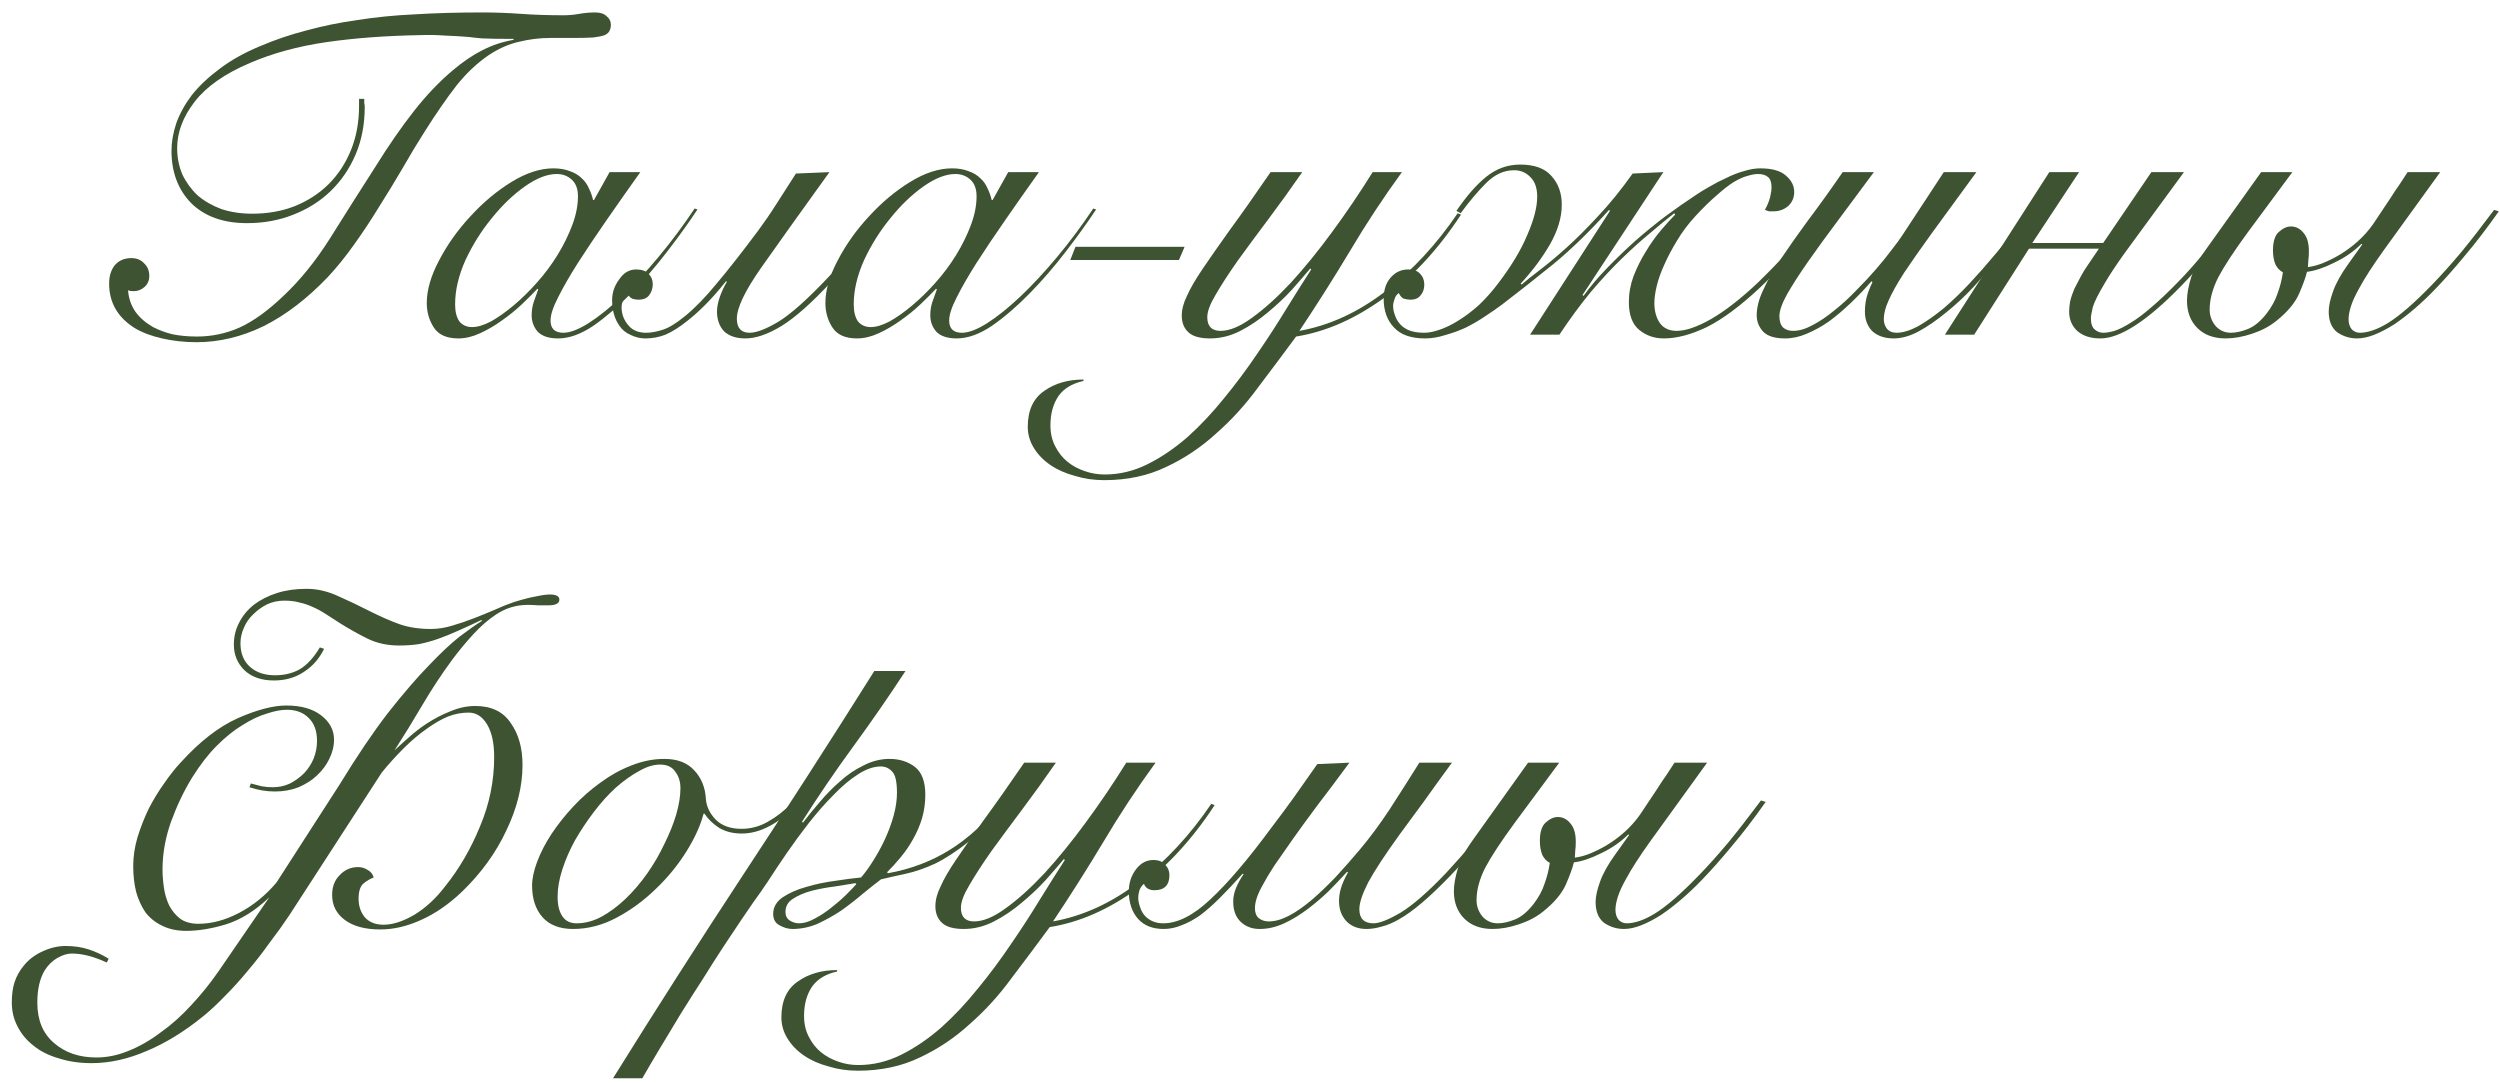
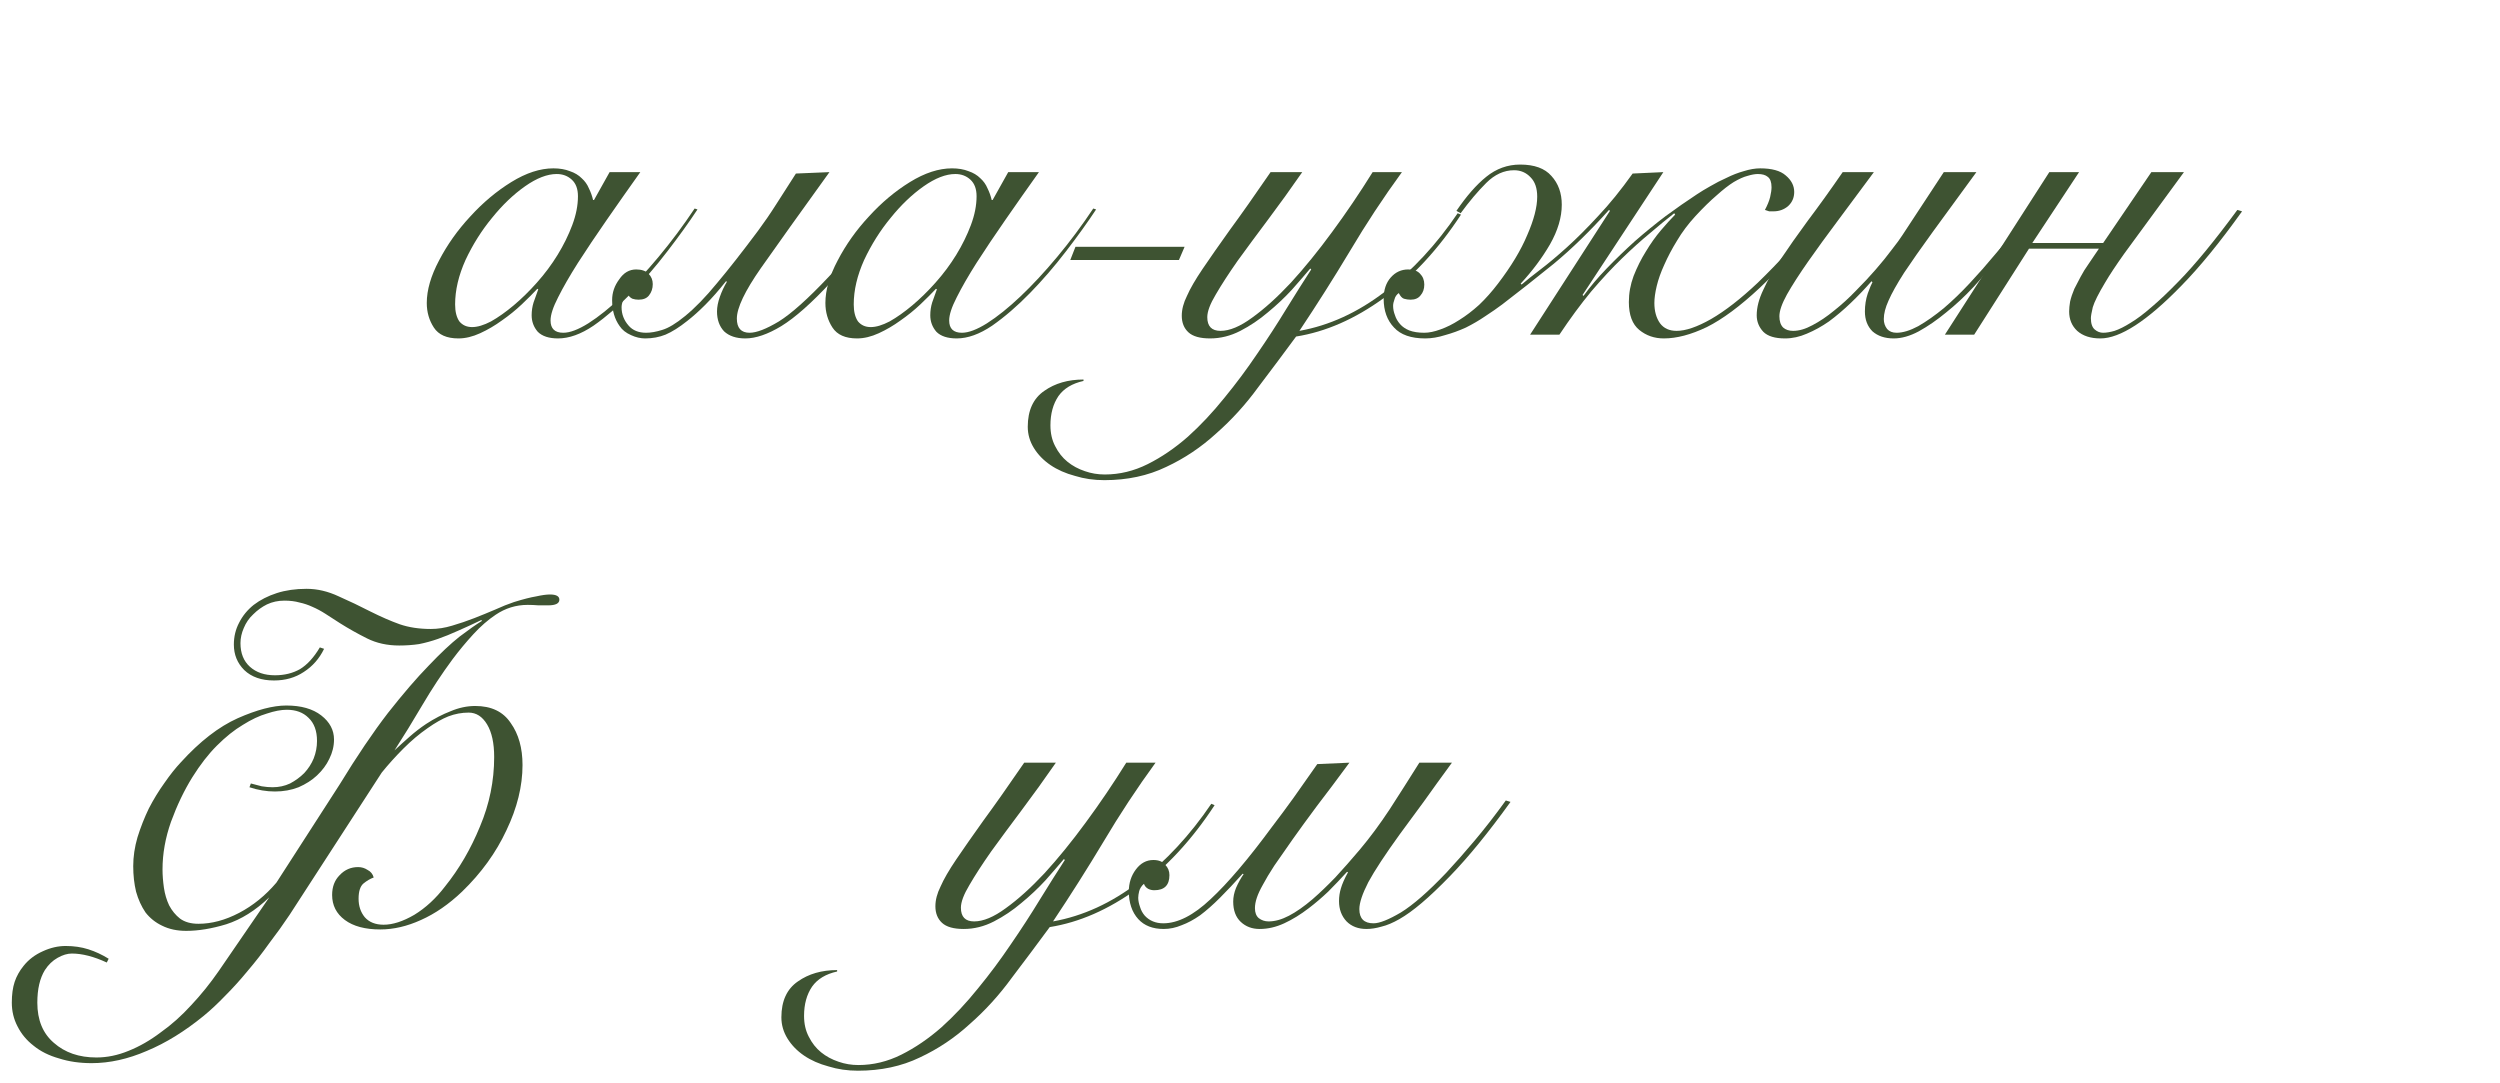
<svg xmlns="http://www.w3.org/2000/svg" width="127" height="55" viewBox="0 0 127 55" fill="none">
-   <path d="M6.504 14.744C6.536 15.16 6.664 15.528 6.888 15.848C7.112 16.152 7.408 16.408 7.776 16.616C8.048 16.76 8.368 16.88 8.736 16.976C9.12 17.056 9.544 17.096 10.008 17.096C10.76 17.096 11.48 16.944 12.168 16.64C12.872 16.32 13.624 15.776 14.424 15.008C15.256 14.224 16.032 13.264 16.752 12.128C17.472 10.976 18.248 9.752 19.08 8.456C19.736 7.4 20.384 6.464 21.024 5.648C21.664 4.832 22.328 4.136 23.016 3.56C23.528 3.128 24.024 2.792 24.504 2.552C25 2.296 25.528 2.12 26.088 2.024V1.976C25.4 1.976 24.872 1.968 24.504 1.952C24.152 1.92 23.928 1.896 23.832 1.88C23.448 1.848 23.04 1.824 22.608 1.808C22.192 1.776 21.776 1.768 21.36 1.784C19.584 1.816 17.984 1.936 16.56 2.144C15.136 2.352 13.848 2.704 12.696 3.2C11.416 3.744 10.48 4.4 9.888 5.168C9.296 5.936 9 6.72 9 7.52C9 8 9.088 8.448 9.264 8.864C9.456 9.264 9.712 9.616 10.032 9.92C10.368 10.208 10.768 10.44 11.232 10.616C11.712 10.776 12.24 10.856 12.816 10.856C13.6 10.856 14.32 10.728 14.976 10.472C15.648 10.2 16.224 9.824 16.704 9.344C17.184 8.864 17.56 8.288 17.832 7.616C18.104 6.944 18.24 6.2 18.24 5.384V5.024H18.504C18.504 5.104 18.504 5.176 18.504 5.24C18.52 5.304 18.528 5.368 18.528 5.432C18.528 6.312 18.376 7.112 18.072 7.832C17.768 8.552 17.344 9.176 16.8 9.704C16.272 10.216 15.64 10.616 14.904 10.904C14.184 11.192 13.4 11.336 12.552 11.336C11.352 11.336 10.408 11 9.72 10.328C9.048 9.64 8.712 8.752 8.712 7.664C8.712 7.216 8.792 6.752 8.952 6.272C9.128 5.776 9.392 5.296 9.744 4.832C10.112 4.368 10.576 3.928 11.136 3.512C11.696 3.08 12.376 2.696 13.176 2.36C13.96 2.024 14.76 1.752 15.576 1.544C16.392 1.32 17.256 1.144 18.168 1.016C19.08 0.872 20.048 0.776 21.072 0.728C22.112 0.664 23.256 0.632 24.504 0.632C25.144 0.632 25.8 0.656 26.472 0.704C27.144 0.752 27.864 0.776 28.632 0.776C28.888 0.776 29.152 0.752 29.424 0.704C29.696 0.656 29.968 0.632 30.24 0.632C30.496 0.632 30.688 0.696 30.816 0.824C30.96 0.936 31.032 1.08 31.032 1.256C31.032 1.384 31.008 1.488 30.96 1.568C30.928 1.648 30.848 1.72 30.72 1.784C30.592 1.832 30.4 1.872 30.144 1.904C29.888 1.92 29.544 1.928 29.112 1.928H27.936C27.424 1.928 26.904 1.992 26.376 2.12C25.864 2.232 25.352 2.456 24.84 2.792C24.248 3.192 23.696 3.712 23.184 4.352C22.688 4.992 22.152 5.768 21.576 6.68C21.208 7.256 20.832 7.88 20.448 8.552C20.064 9.208 19.664 9.864 19.248 10.52C18.848 11.176 18.424 11.816 17.976 12.44C17.544 13.048 17.104 13.592 16.656 14.072C15.6 15.176 14.512 16.008 13.392 16.568C12.272 17.112 11.136 17.384 9.984 17.384C9.376 17.384 8.792 17.32 8.232 17.192C7.672 17.064 7.208 16.888 6.84 16.664C5.976 16.12 5.544 15.368 5.544 14.408C5.544 14.024 5.64 13.712 5.832 13.472C6.04 13.232 6.32 13.112 6.672 13.112C6.944 13.112 7.16 13.2 7.32 13.376C7.496 13.536 7.584 13.752 7.584 14.024C7.584 14.248 7.504 14.432 7.344 14.576C7.184 14.72 7 14.792 6.792 14.792C6.664 14.792 6.568 14.776 6.504 14.744Z" fill="#3E5332" />
  <path d="M30.968 8.744H32.528C31.936 9.576 31.368 10.384 30.824 11.168C30.28 11.952 29.792 12.68 29.36 13.352C28.944 14.008 28.608 14.592 28.352 15.104C28.096 15.6 27.968 15.992 27.968 16.28C27.968 16.696 28.184 16.904 28.616 16.904C28.952 16.904 29.376 16.744 29.888 16.424C30.416 16.088 30.984 15.632 31.592 15.056C32.2 14.48 32.824 13.808 33.464 13.04C34.104 12.272 34.712 11.456 35.288 10.592L35.432 10.64C35 11.296 34.488 12.008 33.896 12.776C33.32 13.528 32.712 14.232 32.072 14.888C31.432 15.544 30.792 16.096 30.152 16.544C29.512 16.976 28.912 17.192 28.352 17.192C27.888 17.192 27.544 17.08 27.32 16.856C27.112 16.616 27.008 16.336 27.008 16.016C27.008 15.792 27.04 15.576 27.104 15.368C27.184 15.144 27.264 14.92 27.344 14.696L27.296 14.672C27.088 14.896 26.824 15.16 26.504 15.464C26.2 15.752 25.864 16.024 25.496 16.28C25.144 16.536 24.776 16.752 24.392 16.928C24.008 17.104 23.64 17.192 23.288 17.192C22.696 17.192 22.28 17.008 22.04 16.64C21.8 16.272 21.68 15.856 21.68 15.392C21.68 14.736 21.888 14.016 22.304 13.232C22.72 12.432 23.248 11.688 23.888 11C24.528 10.296 25.224 9.712 25.976 9.248C26.728 8.784 27.44 8.552 28.112 8.552C28.432 8.552 28.712 8.6 28.952 8.696C29.192 8.776 29.392 8.896 29.552 9.056C29.712 9.2 29.832 9.368 29.912 9.56C30.008 9.752 30.08 9.952 30.128 10.16H30.176L30.968 8.744ZM23.12 15.464C23.12 15.832 23.192 16.12 23.336 16.328C23.496 16.52 23.712 16.616 23.984 16.616C24.256 16.616 24.576 16.52 24.944 16.328C25.312 16.12 25.696 15.848 26.096 15.512C26.496 15.176 26.888 14.792 27.272 14.36C27.672 13.912 28.024 13.44 28.328 12.944C28.632 12.448 28.88 11.944 29.072 11.432C29.264 10.92 29.36 10.432 29.36 9.968C29.36 9.6 29.256 9.32 29.048 9.128C28.84 8.936 28.584 8.84 28.28 8.84C27.8 8.84 27.264 9.048 26.672 9.464C26.08 9.88 25.52 10.416 24.992 11.072C24.464 11.712 24.016 12.424 23.648 13.208C23.296 13.992 23.12 14.744 23.12 15.464Z" fill="#3E5332" />
  <path d="M42.136 8.744C40.648 10.808 39.488 12.432 38.656 13.616C37.84 14.784 37.432 15.64 37.432 16.184C37.432 16.664 37.648 16.904 38.08 16.904C38.432 16.904 38.928 16.712 39.568 16.328C40.208 15.928 41.048 15.176 42.088 14.072C42.504 13.64 42.936 13.144 43.384 12.584C43.848 12.024 44.344 11.384 44.872 10.664L45.112 10.736C44.568 11.504 44.056 12.176 43.576 12.752C43.096 13.328 42.648 13.848 42.232 14.312C41.24 15.384 40.392 16.136 39.688 16.568C39 16.984 38.392 17.192 37.864 17.192C37.4 17.192 37.04 17.072 36.784 16.832C36.544 16.576 36.424 16.24 36.424 15.824C36.424 15.6 36.472 15.352 36.568 15.08C36.664 14.808 36.784 14.552 36.928 14.312L36.88 14.288C36.512 14.752 36.16 15.152 35.824 15.488C35.504 15.808 35.2 16.08 34.912 16.304C34.512 16.624 34.144 16.856 33.808 17C33.488 17.128 33.144 17.192 32.776 17.192C32.536 17.192 32.296 17.136 32.056 17.024C31.8 16.912 31.608 16.76 31.48 16.568C31.224 16.216 31.096 15.776 31.096 15.248C31.096 14.864 31.216 14.512 31.456 14.192C31.68 13.856 31.968 13.688 32.32 13.688C32.592 13.688 32.8 13.76 32.944 13.904C33.088 14.048 33.16 14.224 33.16 14.432C33.16 14.656 33.096 14.848 32.968 15.008C32.856 15.152 32.68 15.224 32.44 15.224C32.328 15.224 32.224 15.208 32.128 15.176C32.016 15.128 31.928 15.032 31.864 14.888C31.768 14.968 31.696 15.088 31.648 15.248C31.6 15.392 31.576 15.512 31.576 15.608C31.576 15.96 31.696 16.272 31.936 16.544C32.144 16.784 32.44 16.904 32.824 16.904C33.064 16.904 33.336 16.856 33.64 16.76C33.96 16.664 34.344 16.432 34.792 16.064C35.304 15.648 35.848 15.088 36.424 14.384C37.016 13.68 37.712 12.792 38.512 11.72C38.832 11.288 39.144 10.832 39.448 10.352C39.768 9.856 40.096 9.344 40.432 8.816L42.136 8.744Z" fill="#3E5332" />
  <path d="M51.218 8.744H52.778C52.186 9.576 51.618 10.384 51.074 11.168C50.53 11.952 50.042 12.68 49.61 13.352C49.194 14.008 48.858 14.592 48.602 15.104C48.346 15.6 48.218 15.992 48.218 16.28C48.218 16.696 48.434 16.904 48.866 16.904C49.202 16.904 49.626 16.744 50.138 16.424C50.666 16.088 51.234 15.632 51.842 15.056C52.45 14.48 53.074 13.808 53.714 13.04C54.354 12.272 54.962 11.456 55.538 10.592L55.682 10.64C55.25 11.296 54.738 12.008 54.146 12.776C53.57 13.528 52.962 14.232 52.322 14.888C51.682 15.544 51.042 16.096 50.402 16.544C49.762 16.976 49.162 17.192 48.602 17.192C48.138 17.192 47.794 17.08 47.57 16.856C47.362 16.616 47.258 16.336 47.258 16.016C47.258 15.792 47.29 15.576 47.354 15.368C47.434 15.144 47.514 14.92 47.594 14.696L47.546 14.672C47.338 14.896 47.074 15.16 46.754 15.464C46.45 15.752 46.114 16.024 45.746 16.28C45.394 16.536 45.026 16.752 44.642 16.928C44.258 17.104 43.89 17.192 43.538 17.192C42.946 17.192 42.53 17.008 42.29 16.64C42.05 16.272 41.93 15.856 41.93 15.392C41.93 14.736 42.138 14.016 42.554 13.232C42.97 12.432 43.498 11.688 44.138 11C44.778 10.296 45.474 9.712 46.226 9.248C46.978 8.784 47.69 8.552 48.362 8.552C48.682 8.552 48.962 8.6 49.202 8.696C49.442 8.776 49.642 8.896 49.802 9.056C49.962 9.2 50.082 9.368 50.162 9.56C50.258 9.752 50.33 9.952 50.378 10.16H50.426L51.218 8.744ZM43.37 15.464C43.37 15.832 43.442 16.12 43.586 16.328C43.746 16.52 43.962 16.616 44.234 16.616C44.506 16.616 44.826 16.52 45.194 16.328C45.562 16.12 45.946 15.848 46.346 15.512C46.746 15.176 47.138 14.792 47.522 14.36C47.922 13.912 48.274 13.44 48.578 12.944C48.882 12.448 49.13 11.944 49.322 11.432C49.514 10.92 49.61 10.432 49.61 9.968C49.61 9.6 49.506 9.32 49.298 9.128C49.09 8.936 48.834 8.84 48.53 8.84C48.05 8.84 47.514 9.048 46.922 9.464C46.33 9.88 45.77 10.416 45.242 11.072C44.714 11.712 44.266 12.424 43.898 13.208C43.546 13.992 43.37 14.744 43.37 15.464Z" fill="#3E5332" />
  <path d="M60.178 12.536L59.89 13.208H54.37L54.634 12.536H60.178Z" fill="#3E5332" />
  <path d="M66.154 8.744C65.578 9.576 65.002 10.376 64.426 11.144C63.85 11.912 63.33 12.616 62.866 13.256C62.418 13.896 62.05 14.464 61.762 14.96C61.474 15.44 61.33 15.824 61.33 16.112C61.33 16.576 61.554 16.808 62.002 16.808C62.466 16.808 63.002 16.584 63.61 16.136C64.234 15.688 64.89 15.096 65.578 14.36C66.266 13.608 66.962 12.752 67.666 11.792C68.386 10.816 69.074 9.8 69.73 8.744H71.218C70.274 10.04 69.394 11.376 68.578 12.752C67.762 14.112 66.906 15.464 66.01 16.808C67.53 16.536 68.978 15.872 70.354 14.816C71.746 13.744 72.978 12.416 74.05 10.832L74.218 10.904C73.066 12.664 71.754 14.08 70.282 15.152C68.826 16.208 67.346 16.856 65.842 17.096C65.218 17.944 64.578 18.8 63.922 19.664C63.282 20.544 62.57 21.328 61.786 22.016C61.018 22.72 60.17 23.288 59.242 23.72C58.314 24.168 57.266 24.392 56.098 24.392C55.57 24.392 55.074 24.32 54.61 24.176C54.13 24.048 53.714 23.864 53.362 23.624C53.01 23.384 52.73 23.096 52.522 22.76C52.314 22.424 52.21 22.064 52.21 21.68C52.21 20.848 52.49 20.24 53.05 19.856C53.594 19.472 54.258 19.28 55.042 19.28V19.352C54.466 19.48 54.042 19.736 53.77 20.12C53.498 20.52 53.362 21.016 53.362 21.608C53.362 22.008 53.442 22.36 53.602 22.664C53.762 22.984 53.97 23.248 54.226 23.456C54.482 23.664 54.778 23.824 55.114 23.936C55.434 24.048 55.77 24.104 56.122 24.104C56.874 24.104 57.602 23.928 58.306 23.576C59.01 23.224 59.69 22.76 60.346 22.184C60.986 21.608 61.602 20.952 62.194 20.216C62.786 19.496 63.346 18.744 63.874 17.96C64.402 17.192 64.89 16.44 65.338 15.704C65.802 14.952 66.226 14.28 66.61 13.688L66.562 13.64C66.306 13.944 65.994 14.304 65.626 14.72C65.258 15.12 64.85 15.504 64.402 15.872C63.97 16.24 63.506 16.552 63.01 16.808C62.514 17.064 62.002 17.192 61.474 17.192C60.962 17.192 60.594 17.088 60.37 16.88C60.146 16.672 60.034 16.392 60.034 16.04C60.034 15.72 60.122 15.384 60.298 15.032C60.458 14.664 60.722 14.208 61.09 13.664C61.458 13.12 61.922 12.456 62.482 11.672C63.058 10.888 63.746 9.912 64.546 8.744H66.154Z" fill="#3E5332" />
  <path d="M73.986 10.712C74.498 9.96 75.002 9.384 75.498 8.984C76.01 8.568 76.586 8.36 77.226 8.36C77.946 8.36 78.474 8.552 78.81 8.936C79.162 9.32 79.338 9.808 79.338 10.4C79.338 11.04 79.138 11.712 78.738 12.416C78.338 13.104 77.842 13.768 77.25 14.408L77.298 14.456C77.538 14.248 77.858 13.992 78.258 13.688C78.658 13.384 79.106 13.008 79.602 12.56C80.098 12.112 80.626 11.584 81.186 10.976C81.762 10.368 82.346 9.648 82.938 8.816L84.498 8.744L80.394 14.984L80.442 15.032C80.778 14.568 81.17 14.104 81.618 13.64C82.082 13.16 82.562 12.696 83.058 12.248C83.57 11.8 84.09 11.376 84.618 10.976C85.162 10.576 85.69 10.208 86.202 9.872C86.394 9.744 86.618 9.608 86.874 9.464C87.146 9.304 87.426 9.16 87.714 9.032C88.002 8.888 88.29 8.776 88.578 8.696C88.882 8.6 89.162 8.552 89.418 8.552C90.01 8.552 90.442 8.672 90.714 8.912C91.002 9.152 91.146 9.432 91.146 9.752C91.146 10.04 91.042 10.28 90.834 10.472C90.626 10.648 90.378 10.736 90.09 10.736C90.01 10.736 89.938 10.736 89.874 10.736C89.826 10.72 89.754 10.696 89.658 10.664C89.786 10.424 89.874 10.208 89.922 10.016C89.97 9.808 89.994 9.64 89.994 9.512C89.994 9.256 89.93 9.08 89.802 8.984C89.69 8.888 89.522 8.84 89.298 8.84C89.154 8.84 88.978 8.872 88.77 8.936C88.578 8.984 88.346 9.088 88.074 9.248C87.818 9.408 87.53 9.632 87.21 9.92C86.89 10.192 86.53 10.544 86.13 10.976C85.762 11.376 85.45 11.792 85.194 12.224C84.938 12.64 84.722 13.048 84.546 13.448C84.37 13.832 84.242 14.192 84.162 14.528C84.082 14.864 84.042 15.152 84.042 15.392C84.042 15.808 84.138 16.152 84.33 16.424C84.522 16.68 84.802 16.808 85.17 16.808C85.634 16.808 86.218 16.608 86.922 16.208C87.642 15.792 88.434 15.176 89.298 14.36C89.81 13.864 90.338 13.32 90.882 12.728C91.442 12.12 92.002 11.392 92.562 10.544L92.754 10.64C92.178 11.536 91.602 12.304 91.026 12.944C90.466 13.568 89.922 14.128 89.394 14.624C88.402 15.552 87.506 16.216 86.706 16.616C85.906 17 85.178 17.192 84.522 17.192C84.042 17.192 83.626 17.048 83.274 16.76C82.922 16.472 82.746 16 82.746 15.344C82.746 14.896 82.826 14.456 82.986 14.024C83.162 13.576 83.37 13.16 83.61 12.776C83.85 12.376 84.106 12.016 84.378 11.696C84.65 11.376 84.89 11.112 85.098 10.904L85.05 10.832C84.682 11.12 84.274 11.456 83.826 11.84C83.378 12.208 82.898 12.64 82.386 13.136C81.89 13.616 81.37 14.176 80.826 14.816C80.298 15.456 79.762 16.184 79.218 17H77.73L81.786 10.712L81.738 10.664C80.794 11.72 79.858 12.632 78.93 13.4C78.002 14.152 77.13 14.84 76.314 15.464C76.058 15.656 75.77 15.856 75.45 16.064C75.146 16.272 74.818 16.464 74.466 16.64C74.114 16.8 73.762 16.928 73.41 17.024C73.058 17.136 72.722 17.192 72.402 17.192C71.682 17.192 71.154 17.008 70.818 16.64C70.466 16.272 70.29 15.784 70.29 15.176C70.29 14.728 70.41 14.368 70.65 14.096C70.89 13.824 71.186 13.688 71.538 13.688C71.81 13.688 72.01 13.76 72.138 13.904C72.282 14.048 72.354 14.232 72.354 14.456C72.354 14.68 72.29 14.864 72.162 15.008C72.05 15.152 71.882 15.224 71.658 15.224C71.546 15.224 71.434 15.208 71.322 15.176C71.226 15.144 71.138 15.048 71.058 14.888C70.946 14.968 70.874 15.072 70.842 15.2C70.794 15.328 70.77 15.44 70.77 15.536C70.77 15.696 70.802 15.856 70.866 16.016C70.914 16.176 71.002 16.328 71.13 16.472C71.242 16.6 71.394 16.704 71.586 16.784C71.794 16.864 72.05 16.904 72.354 16.904C72.594 16.904 72.866 16.848 73.17 16.736C73.49 16.624 73.81 16.464 74.13 16.256C74.466 16.048 74.802 15.792 75.138 15.488C75.474 15.168 75.794 14.808 76.098 14.408C76.77 13.528 77.266 12.704 77.586 11.936C77.922 11.168 78.09 10.52 78.09 9.992C78.09 9.56 77.978 9.232 77.754 9.008C77.53 8.768 77.25 8.648 76.914 8.648C76.402 8.648 75.93 8.864 75.498 9.296C75.066 9.728 74.634 10.24 74.202 10.832L73.986 10.712Z" fill="#3E5332" />
  <path d="M95.193 8.744C94.569 9.592 93.969 10.4 93.393 11.168C92.817 11.936 92.305 12.64 91.857 13.28C91.409 13.92 91.049 14.48 90.777 14.96C90.521 15.424 90.393 15.792 90.393 16.064C90.393 16.32 90.457 16.512 90.585 16.64C90.713 16.752 90.881 16.808 91.089 16.808C91.393 16.808 91.721 16.712 92.073 16.52C92.441 16.328 92.809 16.08 93.177 15.776C93.561 15.472 93.929 15.136 94.281 14.768C94.649 14.4 94.985 14.04 95.289 13.688C95.609 13.32 95.881 12.984 96.105 12.68C96.345 12.376 96.521 12.136 96.633 11.96L98.745 8.744H100.401C99.537 9.928 98.801 10.936 98.193 11.768C97.601 12.584 97.113 13.28 96.729 13.856C96.361 14.432 96.097 14.904 95.937 15.272C95.777 15.624 95.697 15.936 95.697 16.208C95.697 16.4 95.753 16.568 95.865 16.712C95.977 16.84 96.137 16.904 96.345 16.904C96.665 16.904 97.033 16.792 97.449 16.568C97.865 16.328 98.297 16.024 98.745 15.656C99.193 15.272 99.633 14.848 100.065 14.384C100.513 13.904 100.929 13.432 101.313 12.968C101.713 12.504 102.073 12.072 102.393 11.672C102.713 11.256 102.961 10.92 103.137 10.664L103.377 10.736C103.185 11.008 102.929 11.36 102.609 11.792C102.289 12.208 101.929 12.656 101.529 13.136C101.129 13.6 100.705 14.08 100.257 14.576C99.809 15.056 99.345 15.488 98.865 15.872C98.401 16.256 97.937 16.576 97.473 16.832C97.025 17.072 96.601 17.192 96.201 17.192C95.753 17.192 95.393 17.072 95.121 16.832C94.865 16.576 94.737 16.24 94.737 15.824C94.737 15.504 94.785 15.2 94.881 14.912C94.993 14.608 95.073 14.416 95.121 14.336L95.073 14.288C94.737 14.672 94.385 15.04 94.017 15.392C93.649 15.744 93.281 16.056 92.913 16.328C92.545 16.584 92.169 16.792 91.785 16.952C91.417 17.112 91.049 17.192 90.681 17.192C90.169 17.192 89.801 17.08 89.577 16.856C89.353 16.616 89.241 16.336 89.241 16.016C89.241 15.616 89.353 15.184 89.577 14.72C89.785 14.256 90.081 13.736 90.465 13.16C90.849 12.584 91.305 11.936 91.833 11.216C92.377 10.496 92.969 9.672 93.609 8.744H95.193Z" fill="#3E5332" />
  <path d="M104.105 8.744H105.617L103.241 12.344H106.841L109.289 8.744H110.945L107.921 12.872C107.489 13.48 107.161 13.976 106.937 14.36C106.601 14.92 106.393 15.336 106.313 15.608C106.249 15.88 106.217 16.064 106.217 16.16C106.217 16.432 106.281 16.624 106.409 16.736C106.537 16.848 106.681 16.904 106.841 16.904C107.001 16.904 107.193 16.872 107.417 16.808C107.657 16.728 107.929 16.592 108.233 16.4C108.553 16.208 108.905 15.944 109.289 15.608C109.689 15.272 110.145 14.84 110.657 14.312C111.505 13.448 112.505 12.232 113.657 10.664L113.897 10.736C112.777 12.304 111.745 13.568 110.801 14.528C109.073 16.304 107.705 17.192 106.697 17.192C106.201 17.192 105.809 17.064 105.521 16.808C105.249 16.552 105.113 16.224 105.113 15.824C105.113 15.68 105.129 15.512 105.161 15.32C105.209 15.112 105.281 14.896 105.377 14.672C105.457 14.512 105.561 14.312 105.689 14.072C105.817 13.832 105.945 13.624 106.073 13.448L106.625 12.632H103.073L100.289 17H98.801L104.105 8.744Z" fill="#3E5332" />
-   <path d="M121.083 12.728C120.523 13.512 120.115 14.144 119.859 14.624C119.651 14.992 119.507 15.304 119.427 15.56C119.347 15.816 119.307 16.032 119.307 16.208C119.307 16.432 119.363 16.608 119.475 16.736C119.587 16.848 119.723 16.904 119.883 16.904C120.075 16.904 120.291 16.864 120.531 16.784C120.771 16.704 121.035 16.576 121.323 16.4C121.627 16.208 121.963 15.952 122.331 15.632C122.699 15.312 123.115 14.912 123.579 14.432C124.027 13.968 124.507 13.432 125.019 12.824C125.531 12.2 126.091 11.48 126.699 10.664L126.939 10.736C126.331 11.6 125.755 12.352 125.211 12.992C124.683 13.632 124.187 14.192 123.723 14.672C123.387 15.024 123.043 15.352 122.691 15.656C122.339 15.96 121.987 16.232 121.635 16.472C121.283 16.696 120.947 16.872 120.627 17C120.307 17.128 120.011 17.192 119.739 17.192C119.371 17.192 119.035 17.088 118.731 16.88C118.443 16.656 118.299 16.304 118.299 15.824C118.299 15.552 118.371 15.216 118.515 14.816C118.659 14.4 118.915 13.936 119.283 13.424L120.003 12.416L119.955 12.392C119.571 12.776 119.107 13.096 118.563 13.352C118.051 13.608 117.595 13.76 117.195 13.808C117.131 14.08 116.995 14.456 116.787 14.936C116.579 15.4 116.195 15.856 115.635 16.304C115.299 16.576 114.891 16.792 114.411 16.952C113.931 17.112 113.483 17.192 113.067 17.192C112.459 17.192 111.979 17.016 111.627 16.664C111.275 16.312 111.099 15.848 111.099 15.272C111.099 14.936 111.171 14.536 111.315 14.072C111.475 13.592 111.739 13.104 112.107 12.608L114.867 8.744H116.451L114.195 11.792C113.491 12.752 112.987 13.52 112.683 14.096C112.395 14.672 112.251 15.216 112.251 15.728C112.251 16.032 112.347 16.304 112.539 16.544C112.747 16.784 113.011 16.904 113.331 16.904C113.587 16.904 113.875 16.84 114.195 16.712C114.515 16.584 114.827 16.328 115.131 15.944C115.403 15.592 115.595 15.24 115.707 14.888C115.835 14.536 115.923 14.184 115.971 13.832C115.811 13.752 115.683 13.616 115.587 13.424C115.507 13.216 115.467 12.984 115.467 12.728C115.467 12.28 115.563 11.968 115.755 11.792C115.963 11.6 116.171 11.504 116.379 11.504C116.635 11.504 116.851 11.616 117.027 11.84C117.203 12.048 117.291 12.352 117.291 12.752C117.291 12.96 117.283 13.104 117.267 13.184C117.267 13.264 117.259 13.392 117.243 13.568C117.499 13.536 117.763 13.464 118.035 13.352C118.307 13.24 118.579 13.104 118.851 12.944C119.171 12.752 119.475 12.528 119.763 12.272C120.067 12 120.331 11.704 120.555 11.384C120.667 11.224 120.795 11.032 120.939 10.808C121.099 10.568 121.259 10.328 121.419 10.088C121.579 9.832 121.739 9.592 121.899 9.368C122.059 9.128 122.195 8.92 122.307 8.744H123.963L121.083 12.728Z" fill="#3E5332" />
  <path d="M5.424 48.896C4.768 48.592 4.176 48.44 3.648 48.44C3.424 48.44 3.184 48.512 2.928 48.656C2.672 48.8 2.456 49.008 2.28 49.28C2.024 49.696 1.896 50.248 1.896 50.936C1.896 51.816 2.176 52.496 2.736 52.976C3.296 53.472 4.016 53.72 4.896 53.72C5.44 53.72 5.984 53.608 6.528 53.384C7.088 53.16 7.632 52.848 8.16 52.448C8.704 52.064 9.224 51.6 9.72 51.056C10.216 50.528 10.68 49.952 11.112 49.328L13.68 45.584C12.976 46.256 12.248 46.712 11.496 46.952C10.76 47.176 10.08 47.288 9.456 47.288C8.992 47.288 8.584 47.2 8.232 47.024C7.896 46.864 7.616 46.64 7.392 46.352C7.184 46.048 7.024 45.696 6.912 45.296C6.816 44.896 6.768 44.464 6.768 44C6.768 43.52 6.84 43.032 6.984 42.536C7.144 42.024 7.336 41.536 7.56 41.072C7.8 40.608 8.064 40.176 8.352 39.776C8.64 39.36 8.92 39.008 9.192 38.72C10.152 37.664 11.112 36.92 12.072 36.488C13.048 36.056 13.872 35.84 14.544 35.84C15.296 35.84 15.888 36.008 16.32 36.344C16.752 36.68 16.968 37.088 16.968 37.568C16.968 37.904 16.888 38.232 16.728 38.552C16.584 38.856 16.376 39.136 16.104 39.392C15.848 39.632 15.536 39.832 15.168 39.992C14.8 40.136 14.4 40.208 13.968 40.208C13.536 40.208 13.104 40.136 12.672 39.992L12.744 39.8C12.92 39.848 13.104 39.896 13.296 39.944C13.488 39.976 13.672 39.992 13.848 39.992C14.168 39.992 14.464 39.928 14.736 39.8C15.008 39.656 15.248 39.48 15.456 39.272C15.664 39.048 15.824 38.8 15.936 38.528C16.048 38.24 16.104 37.944 16.104 37.64C16.104 37.128 15.96 36.736 15.672 36.464C15.4 36.192 15.032 36.056 14.568 36.056C14.28 36.056 13.944 36.12 13.56 36.248C13.176 36.36 12.768 36.552 12.336 36.824C11.904 37.08 11.464 37.432 11.016 37.88C10.584 38.312 10.168 38.848 9.768 39.488C9.352 40.16 8.992 40.912 8.688 41.744C8.4 42.56 8.256 43.368 8.256 44.168C8.256 44.456 8.28 44.768 8.328 45.104C8.376 45.424 8.464 45.72 8.592 45.992C8.736 46.264 8.92 46.488 9.144 46.664C9.384 46.84 9.696 46.928 10.08 46.928C10.752 46.928 11.44 46.744 12.144 46.376C12.848 46.008 13.48 45.496 14.04 44.84L17.256 39.848C18.136 38.408 18.952 37.2 19.704 36.224C20.472 35.248 21.16 34.448 21.768 33.824C22.376 33.184 22.904 32.688 23.352 32.336C23.816 31.984 24.192 31.72 24.48 31.544L24.456 31.496C24.024 31.704 23.624 31.888 23.256 32.048C22.904 32.208 22.568 32.344 22.248 32.456C21.928 32.568 21.608 32.656 21.288 32.72C20.968 32.768 20.632 32.792 20.28 32.792C19.672 32.792 19.128 32.672 18.648 32.432C18.168 32.192 17.712 31.936 17.28 31.664C17.008 31.488 16.76 31.328 16.536 31.184C16.312 31.04 16.088 30.92 15.864 30.824C15.656 30.728 15.44 30.656 15.216 30.608C14.992 30.544 14.736 30.512 14.448 30.512C14.128 30.512 13.832 30.576 13.56 30.704C13.304 30.832 13.072 31 12.864 31.208C12.656 31.4 12.496 31.632 12.384 31.904C12.272 32.16 12.216 32.416 12.216 32.672C12.216 33.184 12.376 33.584 12.696 33.872C13.016 34.16 13.44 34.304 13.968 34.304C14.448 34.304 14.872 34.2 15.24 33.992C15.608 33.768 15.944 33.4 16.248 32.888L16.464 32.96C16.224 33.456 15.88 33.848 15.432 34.136C15 34.424 14.496 34.568 13.92 34.568C13.28 34.568 12.776 34.392 12.408 34.04C12.056 33.688 11.88 33.256 11.88 32.744C11.88 32.344 11.968 31.976 12.144 31.64C12.32 31.288 12.568 30.984 12.888 30.728C13.224 30.472 13.616 30.272 14.064 30.128C14.512 29.984 15.016 29.912 15.576 29.912C16.12 29.912 16.664 30.04 17.208 30.296C17.752 30.536 18.288 30.792 18.816 31.064C19.36 31.336 19.856 31.552 20.304 31.712C20.768 31.872 21.296 31.952 21.888 31.952C22.24 31.952 22.6 31.896 22.968 31.784C23.352 31.672 23.728 31.544 24.096 31.4C24.464 31.256 24.816 31.112 25.152 30.968C25.504 30.808 25.824 30.68 26.112 30.584C26.576 30.44 26.952 30.344 27.24 30.296C27.528 30.232 27.76 30.2 27.936 30.2C28.256 30.2 28.416 30.288 28.416 30.464C28.416 30.656 28.224 30.752 27.84 30.752C27.712 30.752 27.552 30.752 27.36 30.752C27.168 30.736 26.984 30.728 26.808 30.728C26.216 30.728 25.672 30.896 25.176 31.232C24.792 31.488 24.416 31.816 24.048 32.216C23.68 32.616 23.328 33.04 22.992 33.488C22.448 34.224 21.936 35 21.456 35.816C20.976 36.632 20.504 37.4 20.04 38.12C20.296 37.88 20.552 37.648 20.808 37.424C21.08 37.184 21.36 36.968 21.648 36.776C22.064 36.504 22.48 36.288 22.896 36.128C23.312 35.952 23.728 35.864 24.144 35.864C24.96 35.864 25.56 36.152 25.944 36.728C26.344 37.288 26.544 38 26.544 38.864C26.544 39.936 26.272 41.04 25.728 42.176C25.2 43.312 24.448 44.352 23.472 45.296C22.8 45.936 22.104 46.416 21.384 46.736C20.68 47.056 19.992 47.216 19.32 47.216C18.552 47.216 17.952 47.056 17.52 46.736C17.088 46.416 16.872 45.992 16.872 45.464C16.872 45.048 17 44.712 17.256 44.456C17.512 44.184 17.824 44.048 18.192 44.048C18.368 44.048 18.528 44.096 18.672 44.192C18.832 44.272 18.936 44.4 18.984 44.576C18.808 44.64 18.632 44.744 18.456 44.888C18.296 45.032 18.216 45.288 18.216 45.656C18.216 46.024 18.32 46.336 18.528 46.592C18.752 46.848 19.072 46.976 19.488 46.976C19.952 46.976 20.472 46.808 21.048 46.472C21.624 46.12 22.144 45.64 22.608 45.032C23.328 44.136 23.92 43.12 24.384 41.984C24.864 40.848 25.104 39.672 25.104 38.456C25.104 37.752 24.984 37.2 24.744 36.8C24.504 36.4 24.192 36.2 23.808 36.2C23.456 36.2 23.112 36.264 22.776 36.392C22.456 36.52 22.104 36.72 21.72 36.992C21.304 37.28 20.896 37.624 20.496 38.024C20.096 38.424 19.728 38.832 19.392 39.248L14.712 46.472C14.392 46.952 14.048 47.432 13.68 47.912C13.328 48.408 12.96 48.88 12.576 49.328C12.208 49.776 11.832 50.192 11.448 50.576C11.064 50.976 10.696 51.32 10.344 51.608C9.384 52.392 8.424 52.984 7.464 53.384C6.504 53.8 5.568 54.008 4.656 54.008C4.048 54.008 3.496 53.928 3 53.768C2.488 53.624 2.056 53.408 1.704 53.12C1.352 52.848 1.08 52.52 0.888 52.136C0.696 51.768 0.6 51.368 0.6 50.936C0.6 50.52 0.648 50.168 0.744 49.88C0.84 49.592 0.992 49.32 1.2 49.064C1.456 48.744 1.784 48.496 2.184 48.32C2.568 48.144 2.952 48.056 3.336 48.056C3.752 48.056 4.136 48.112 4.488 48.224C4.84 48.336 5.184 48.496 5.52 48.704L5.424 48.896Z" fill="#3E5332" />
-   <path d="M40.398 40.928C40.014 41.36 39.582 41.704 39.102 41.96C38.622 42.216 38.15 42.344 37.686 42.344C37.238 42.344 36.854 42.248 36.534 42.056C36.214 41.848 35.966 41.608 35.79 41.336H35.742C35.582 41.944 35.286 42.592 34.854 43.28C34.422 43.968 33.902 44.6 33.294 45.176C32.702 45.752 32.046 46.232 31.326 46.616C30.606 47 29.87 47.192 29.118 47.192C28.43 47.192 27.91 46.992 27.558 46.592C27.206 46.192 27.03 45.656 27.03 44.984C27.03 44.632 27.118 44.224 27.294 43.76C27.47 43.296 27.71 42.832 28.014 42.368C28.334 41.888 28.702 41.424 29.118 40.976C29.55 40.512 30.014 40.104 30.51 39.752C31.006 39.384 31.526 39.096 32.07 38.888C32.63 38.664 33.19 38.552 33.75 38.552C34.406 38.552 34.91 38.744 35.262 39.128C35.63 39.512 35.83 40.008 35.862 40.616C35.894 40.984 36.062 41.328 36.366 41.648C36.686 41.952 37.118 42.104 37.662 42.104C38.142 42.104 38.59 41.984 39.006 41.744C39.438 41.504 39.838 41.192 40.206 40.808L40.398 40.928ZM28.326 45.56C28.326 45.976 28.406 46.304 28.566 46.544C28.726 46.784 28.966 46.904 29.286 46.904C29.718 46.904 30.142 46.792 30.558 46.568C30.99 46.328 31.398 46.024 31.782 45.656C32.182 45.272 32.55 44.84 32.886 44.36C33.222 43.88 33.51 43.384 33.75 42.872C34.006 42.36 34.206 41.864 34.35 41.384C34.494 40.888 34.566 40.44 34.566 40.04C34.566 39.704 34.478 39.424 34.302 39.2C34.142 38.96 33.886 38.84 33.534 38.84C33.198 38.84 32.838 38.952 32.454 39.176C32.07 39.384 31.678 39.664 31.278 40.016C30.894 40.368 30.526 40.776 30.174 41.24C29.822 41.704 29.502 42.184 29.214 42.68C28.942 43.176 28.726 43.672 28.566 44.168C28.406 44.664 28.326 45.128 28.326 45.56Z" fill="#3E5332" />
-   <path d="M45.998 34.088C45.15 35.384 44.27 36.656 43.358 37.904C42.446 39.152 41.574 40.432 40.742 41.744L40.79 41.792C41.03 41.472 41.31 41.128 41.63 40.76C41.95 40.376 42.294 40.024 42.662 39.704C43.03 39.368 43.43 39.096 43.862 38.888C44.294 38.664 44.734 38.552 45.182 38.552C45.694 38.552 46.126 38.688 46.478 38.96C46.83 39.232 47.006 39.704 47.006 40.376C47.006 40.792 46.95 41.192 46.838 41.576C46.726 41.944 46.574 42.296 46.382 42.632C46.206 42.952 45.998 43.256 45.758 43.544C45.534 43.816 45.302 44.072 45.062 44.312L45.11 44.36C46.262 44.152 47.302 43.76 48.23 43.184C49.174 42.608 50.11 41.744 51.038 40.592L51.23 40.688C50.51 41.568 49.838 42.256 49.214 42.752C48.59 43.248 48.014 43.624 47.486 43.88C46.958 44.12 46.47 44.288 46.022 44.384C45.574 44.48 45.15 44.576 44.75 44.672C44.478 44.88 44.166 45.128 43.814 45.416C43.478 45.704 43.118 45.984 42.734 46.256C42.35 46.512 41.95 46.736 41.534 46.928C41.118 47.104 40.694 47.192 40.262 47.192C40.038 47.192 39.814 47.128 39.59 47C39.382 46.888 39.278 46.696 39.278 46.424C39.278 46.088 39.438 45.808 39.758 45.584C40.094 45.36 40.494 45.184 40.958 45.056C41.438 44.912 41.934 44.808 42.446 44.744C42.958 44.664 43.39 44.608 43.742 44.576C43.95 44.336 44.158 44.048 44.366 43.712C44.59 43.36 44.79 42.992 44.966 42.608C45.142 42.224 45.286 41.832 45.398 41.432C45.51 41.016 45.566 40.632 45.566 40.28C45.566 39.72 45.486 39.36 45.326 39.2C45.166 39.024 44.974 38.936 44.75 38.936C44.382 38.936 43.99 39.072 43.574 39.344C43.174 39.6 42.766 39.944 42.35 40.376C41.934 40.792 41.518 41.264 41.102 41.792C40.702 42.304 40.326 42.816 39.974 43.328C39.622 43.84 39.302 44.32 39.014 44.768C38.726 45.2 38.486 45.544 38.294 45.8C38.15 46.008 37.942 46.312 37.67 46.712C37.398 47.112 37.094 47.568 36.758 48.08C36.422 48.592 36.07 49.144 35.702 49.736C35.318 50.328 34.942 50.92 34.574 51.512C34.206 52.12 33.854 52.704 33.518 53.264C33.182 53.824 32.886 54.328 32.63 54.776H31.142C33.302 51.304 35.502 47.864 37.742 44.456C39.998 41.032 42.222 37.576 44.414 34.088H45.998ZM40.598 46.904C40.838 46.904 41.102 46.824 41.39 46.664C41.694 46.504 41.982 46.312 42.254 46.088C42.542 45.864 42.798 45.64 43.022 45.416C43.246 45.192 43.406 45.024 43.502 44.912L43.454 44.864C43.182 44.912 42.838 44.968 42.422 45.032C42.022 45.08 41.63 45.152 41.246 45.248C40.878 45.344 40.558 45.48 40.286 45.656C40.03 45.816 39.902 46.04 39.902 46.328C39.902 46.52 39.974 46.664 40.118 46.76C40.262 46.856 40.422 46.904 40.598 46.904Z" fill="#3E5332" />
  <path d="M53.638 38.744C53.062 39.576 52.486 40.376 51.91 41.144C51.334 41.912 50.814 42.616 50.35 43.256C49.902 43.896 49.534 44.464 49.246 44.96C48.958 45.44 48.814 45.824 48.814 46.112C48.814 46.576 49.038 46.808 49.486 46.808C49.95 46.808 50.486 46.584 51.094 46.136C51.718 45.688 52.374 45.096 53.062 44.36C53.75 43.608 54.446 42.752 55.15 41.792C55.87 40.816 56.558 39.8 57.214 38.744H58.702C57.758 40.04 56.878 41.376 56.062 42.752C55.246 44.112 54.39 45.464 53.494 46.808C55.014 46.536 56.462 45.872 57.838 44.816C59.23 43.744 60.462 42.416 61.534 40.832L61.702 40.904C60.55 42.664 59.238 44.08 57.766 45.152C56.31 46.208 54.83 46.856 53.326 47.096C52.702 47.944 52.062 48.8 51.406 49.664C50.766 50.544 50.054 51.328 49.27 52.016C48.502 52.72 47.654 53.288 46.726 53.72C45.798 54.168 44.75 54.392 43.582 54.392C43.054 54.392 42.558 54.32 42.094 54.176C41.614 54.048 41.198 53.864 40.846 53.624C40.494 53.384 40.214 53.096 40.006 52.76C39.798 52.424 39.694 52.064 39.694 51.68C39.694 50.848 39.974 50.24 40.534 49.856C41.078 49.472 41.742 49.28 42.526 49.28V49.352C41.95 49.48 41.526 49.736 41.254 50.12C40.982 50.52 40.846 51.016 40.846 51.608C40.846 52.008 40.926 52.36 41.086 52.664C41.246 52.984 41.454 53.248 41.71 53.456C41.966 53.664 42.262 53.824 42.598 53.936C42.918 54.048 43.254 54.104 43.606 54.104C44.358 54.104 45.086 53.928 45.79 53.576C46.494 53.224 47.174 52.76 47.83 52.184C48.47 51.608 49.086 50.952 49.678 50.216C50.27 49.496 50.83 48.744 51.358 47.96C51.886 47.192 52.374 46.44 52.822 45.704C53.286 44.952 53.71 44.28 54.094 43.688L54.046 43.64C53.79 43.944 53.478 44.304 53.11 44.72C52.742 45.12 52.334 45.504 51.886 45.872C51.454 46.24 50.99 46.552 50.494 46.808C49.998 47.064 49.486 47.192 48.958 47.192C48.446 47.192 48.078 47.088 47.854 46.88C47.63 46.672 47.518 46.392 47.518 46.04C47.518 45.72 47.606 45.384 47.782 45.032C47.942 44.664 48.206 44.208 48.574 43.664C48.942 43.12 49.406 42.456 49.966 41.672C50.542 40.888 51.23 39.912 52.03 38.744H53.638Z" fill="#3E5332" />
  <path d="M73.758 38.744C73.231 39.464 72.751 40.128 72.319 40.736C71.886 41.328 71.487 41.872 71.118 42.368C70.367 43.408 69.831 44.224 69.51 44.816C69.207 45.408 69.055 45.864 69.055 46.184C69.055 46.664 69.294 46.904 69.775 46.904C70.079 46.904 70.543 46.72 71.166 46.352C71.79 45.968 72.558 45.296 73.471 44.336C73.918 43.856 74.398 43.312 74.91 42.704C75.422 42.096 75.951 41.416 76.495 40.664L76.734 40.736C75.63 42.272 74.606 43.528 73.662 44.504C73.118 45.064 72.638 45.52 72.222 45.872C71.806 46.224 71.43 46.496 71.094 46.688C70.758 46.88 70.454 47.008 70.183 47.072C69.91 47.152 69.654 47.192 69.415 47.192C68.999 47.192 68.662 47.064 68.406 46.808C68.15 46.536 68.022 46.192 68.022 45.776C68.022 45.552 68.055 45.336 68.118 45.128C68.183 44.904 68.302 44.632 68.478 44.312L68.43 44.288C68.111 44.64 67.79 44.976 67.471 45.296C67.15 45.6 66.823 45.88 66.487 46.136C66.07 46.456 65.654 46.712 65.239 46.904C64.823 47.096 64.406 47.192 63.99 47.192C63.606 47.192 63.286 47.072 63.031 46.832C62.775 46.592 62.647 46.248 62.647 45.8C62.647 45.576 62.694 45.344 62.791 45.104C62.903 44.848 63.031 44.616 63.175 44.408L63.127 44.384C62.711 44.848 62.327 45.256 61.974 45.608C61.623 45.96 61.286 46.256 60.967 46.496C60.647 46.72 60.334 46.888 60.031 47C59.727 47.128 59.422 47.192 59.118 47.192C58.559 47.192 58.127 47.024 57.822 46.688C57.663 46.512 57.542 46.304 57.462 46.064C57.383 45.824 57.343 45.568 57.343 45.296C57.343 44.864 57.462 44.488 57.703 44.168C57.943 43.848 58.239 43.688 58.59 43.688C58.862 43.688 59.062 43.768 59.191 43.928C59.334 44.072 59.407 44.248 59.407 44.456C59.407 44.968 59.151 45.224 58.639 45.224C58.526 45.224 58.422 45.2 58.327 45.152C58.215 45.088 58.142 45 58.111 44.888C57.983 45.016 57.903 45.144 57.87 45.272C57.839 45.4 57.822 45.512 57.822 45.608C57.822 45.752 57.855 45.912 57.919 46.088C57.967 46.248 58.047 46.392 58.158 46.52C58.398 46.776 58.711 46.904 59.094 46.904C59.831 46.904 60.63 46.496 61.495 45.68C62.374 44.864 63.414 43.64 64.615 42.008C64.983 41.528 65.35 41.032 65.719 40.52C66.087 39.992 66.487 39.424 66.918 38.816L68.55 38.744C67.927 39.592 67.374 40.328 66.894 40.952C66.43 41.576 66.022 42.136 65.671 42.632C65.302 43.16 64.99 43.608 64.734 43.976C64.495 44.344 64.302 44.664 64.159 44.936C64.014 45.192 63.91 45.416 63.846 45.608C63.782 45.8 63.751 45.976 63.751 46.136C63.751 46.36 63.815 46.528 63.943 46.64C64.087 46.752 64.254 46.808 64.447 46.808C64.766 46.808 65.111 46.712 65.478 46.52C65.847 46.328 66.246 46.048 66.678 45.68C67.046 45.36 67.43 44.992 67.831 44.576C68.231 44.144 68.647 43.672 69.079 43.16C69.591 42.552 70.094 41.872 70.591 41.12C71.087 40.352 71.591 39.56 72.103 38.744H73.758Z" fill="#3E5332" />
-   <path d="M83.841 42.728C83.281 43.512 82.873 44.144 82.617 44.624C82.409 44.992 82.265 45.304 82.185 45.56C82.105 45.816 82.065 46.032 82.065 46.208C82.065 46.432 82.121 46.608 82.233 46.736C82.345 46.848 82.481 46.904 82.641 46.904C82.833 46.904 83.049 46.864 83.289 46.784C83.529 46.704 83.793 46.576 84.081 46.4C84.385 46.208 84.721 45.952 85.089 45.632C85.457 45.312 85.873 44.912 86.337 44.432C86.785 43.968 87.265 43.432 87.777 42.824C88.289 42.2 88.849 41.48 89.457 40.664L89.697 40.736C89.089 41.6 88.513 42.352 87.969 42.992C87.441 43.632 86.945 44.192 86.481 44.672C86.145 45.024 85.801 45.352 85.449 45.656C85.097 45.96 84.745 46.232 84.393 46.472C84.041 46.696 83.705 46.872 83.385 47C83.065 47.128 82.769 47.192 82.497 47.192C82.129 47.192 81.793 47.088 81.489 46.88C81.201 46.656 81.057 46.304 81.057 45.824C81.057 45.552 81.129 45.216 81.273 44.816C81.417 44.4 81.673 43.936 82.041 43.424L82.761 42.416L82.713 42.392C82.329 42.776 81.865 43.096 81.321 43.352C80.809 43.608 80.353 43.76 79.953 43.808C79.889 44.08 79.753 44.456 79.545 44.936C79.337 45.4 78.953 45.856 78.393 46.304C78.057 46.576 77.649 46.792 77.169 46.952C76.689 47.112 76.241 47.192 75.825 47.192C75.217 47.192 74.737 47.016 74.385 46.664C74.033 46.312 73.857 45.848 73.857 45.272C73.857 44.936 73.929 44.536 74.073 44.072C74.233 43.592 74.497 43.104 74.865 42.608L77.625 38.744H79.209L76.953 41.792C76.249 42.752 75.745 43.52 75.441 44.096C75.153 44.672 75.009 45.216 75.009 45.728C75.009 46.032 75.105 46.304 75.297 46.544C75.505 46.784 75.769 46.904 76.089 46.904C76.345 46.904 76.633 46.84 76.953 46.712C77.273 46.584 77.585 46.328 77.889 45.944C78.161 45.592 78.353 45.24 78.465 44.888C78.593 44.536 78.681 44.184 78.729 43.832C78.569 43.752 78.441 43.616 78.345 43.424C78.265 43.216 78.225 42.984 78.225 42.728C78.225 42.28 78.321 41.968 78.513 41.792C78.721 41.6 78.929 41.504 79.137 41.504C79.393 41.504 79.609 41.616 79.785 41.84C79.961 42.048 80.049 42.352 80.049 42.752C80.049 42.96 80.041 43.104 80.025 43.184C80.025 43.264 80.017 43.392 80.001 43.568C80.257 43.536 80.521 43.464 80.793 43.352C81.065 43.24 81.337 43.104 81.609 42.944C81.929 42.752 82.233 42.528 82.521 42.272C82.825 42 83.089 41.704 83.313 41.384C83.425 41.224 83.553 41.032 83.697 40.808C83.857 40.568 84.017 40.328 84.177 40.088C84.337 39.832 84.497 39.592 84.657 39.368C84.817 39.128 84.953 38.92 85.065 38.744H86.721L83.841 42.728Z" fill="#3E5332" />
</svg>